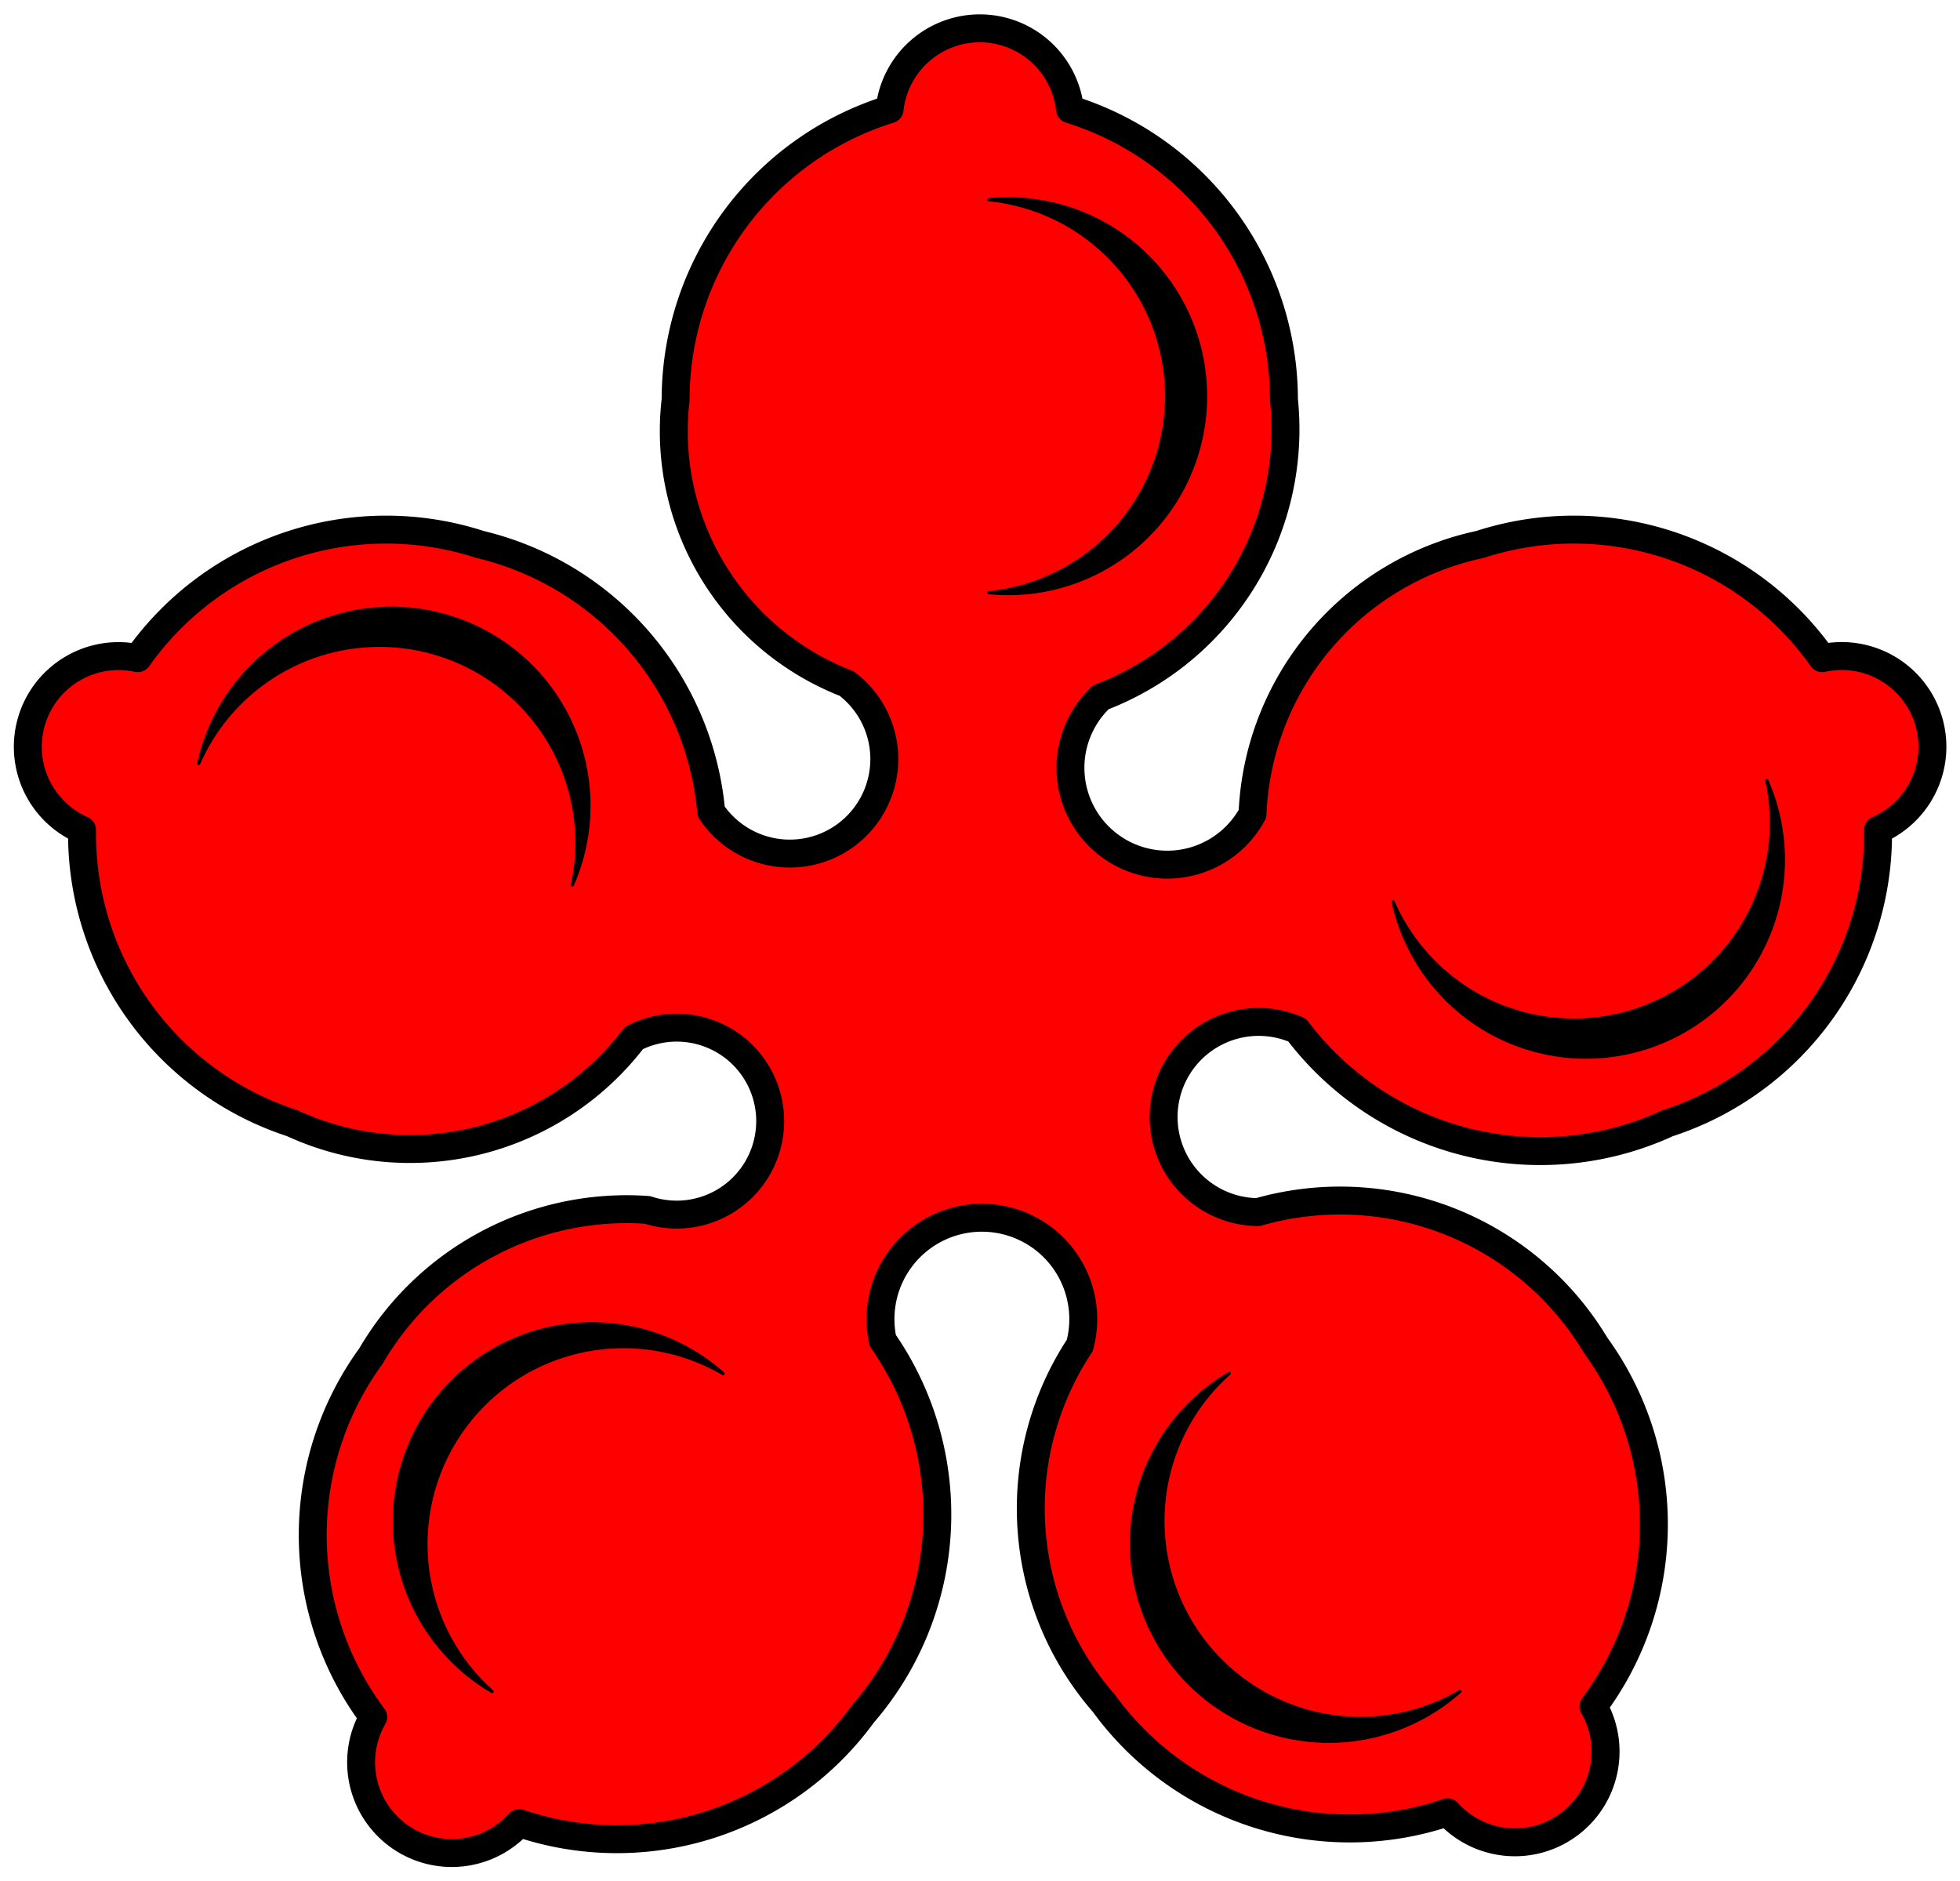
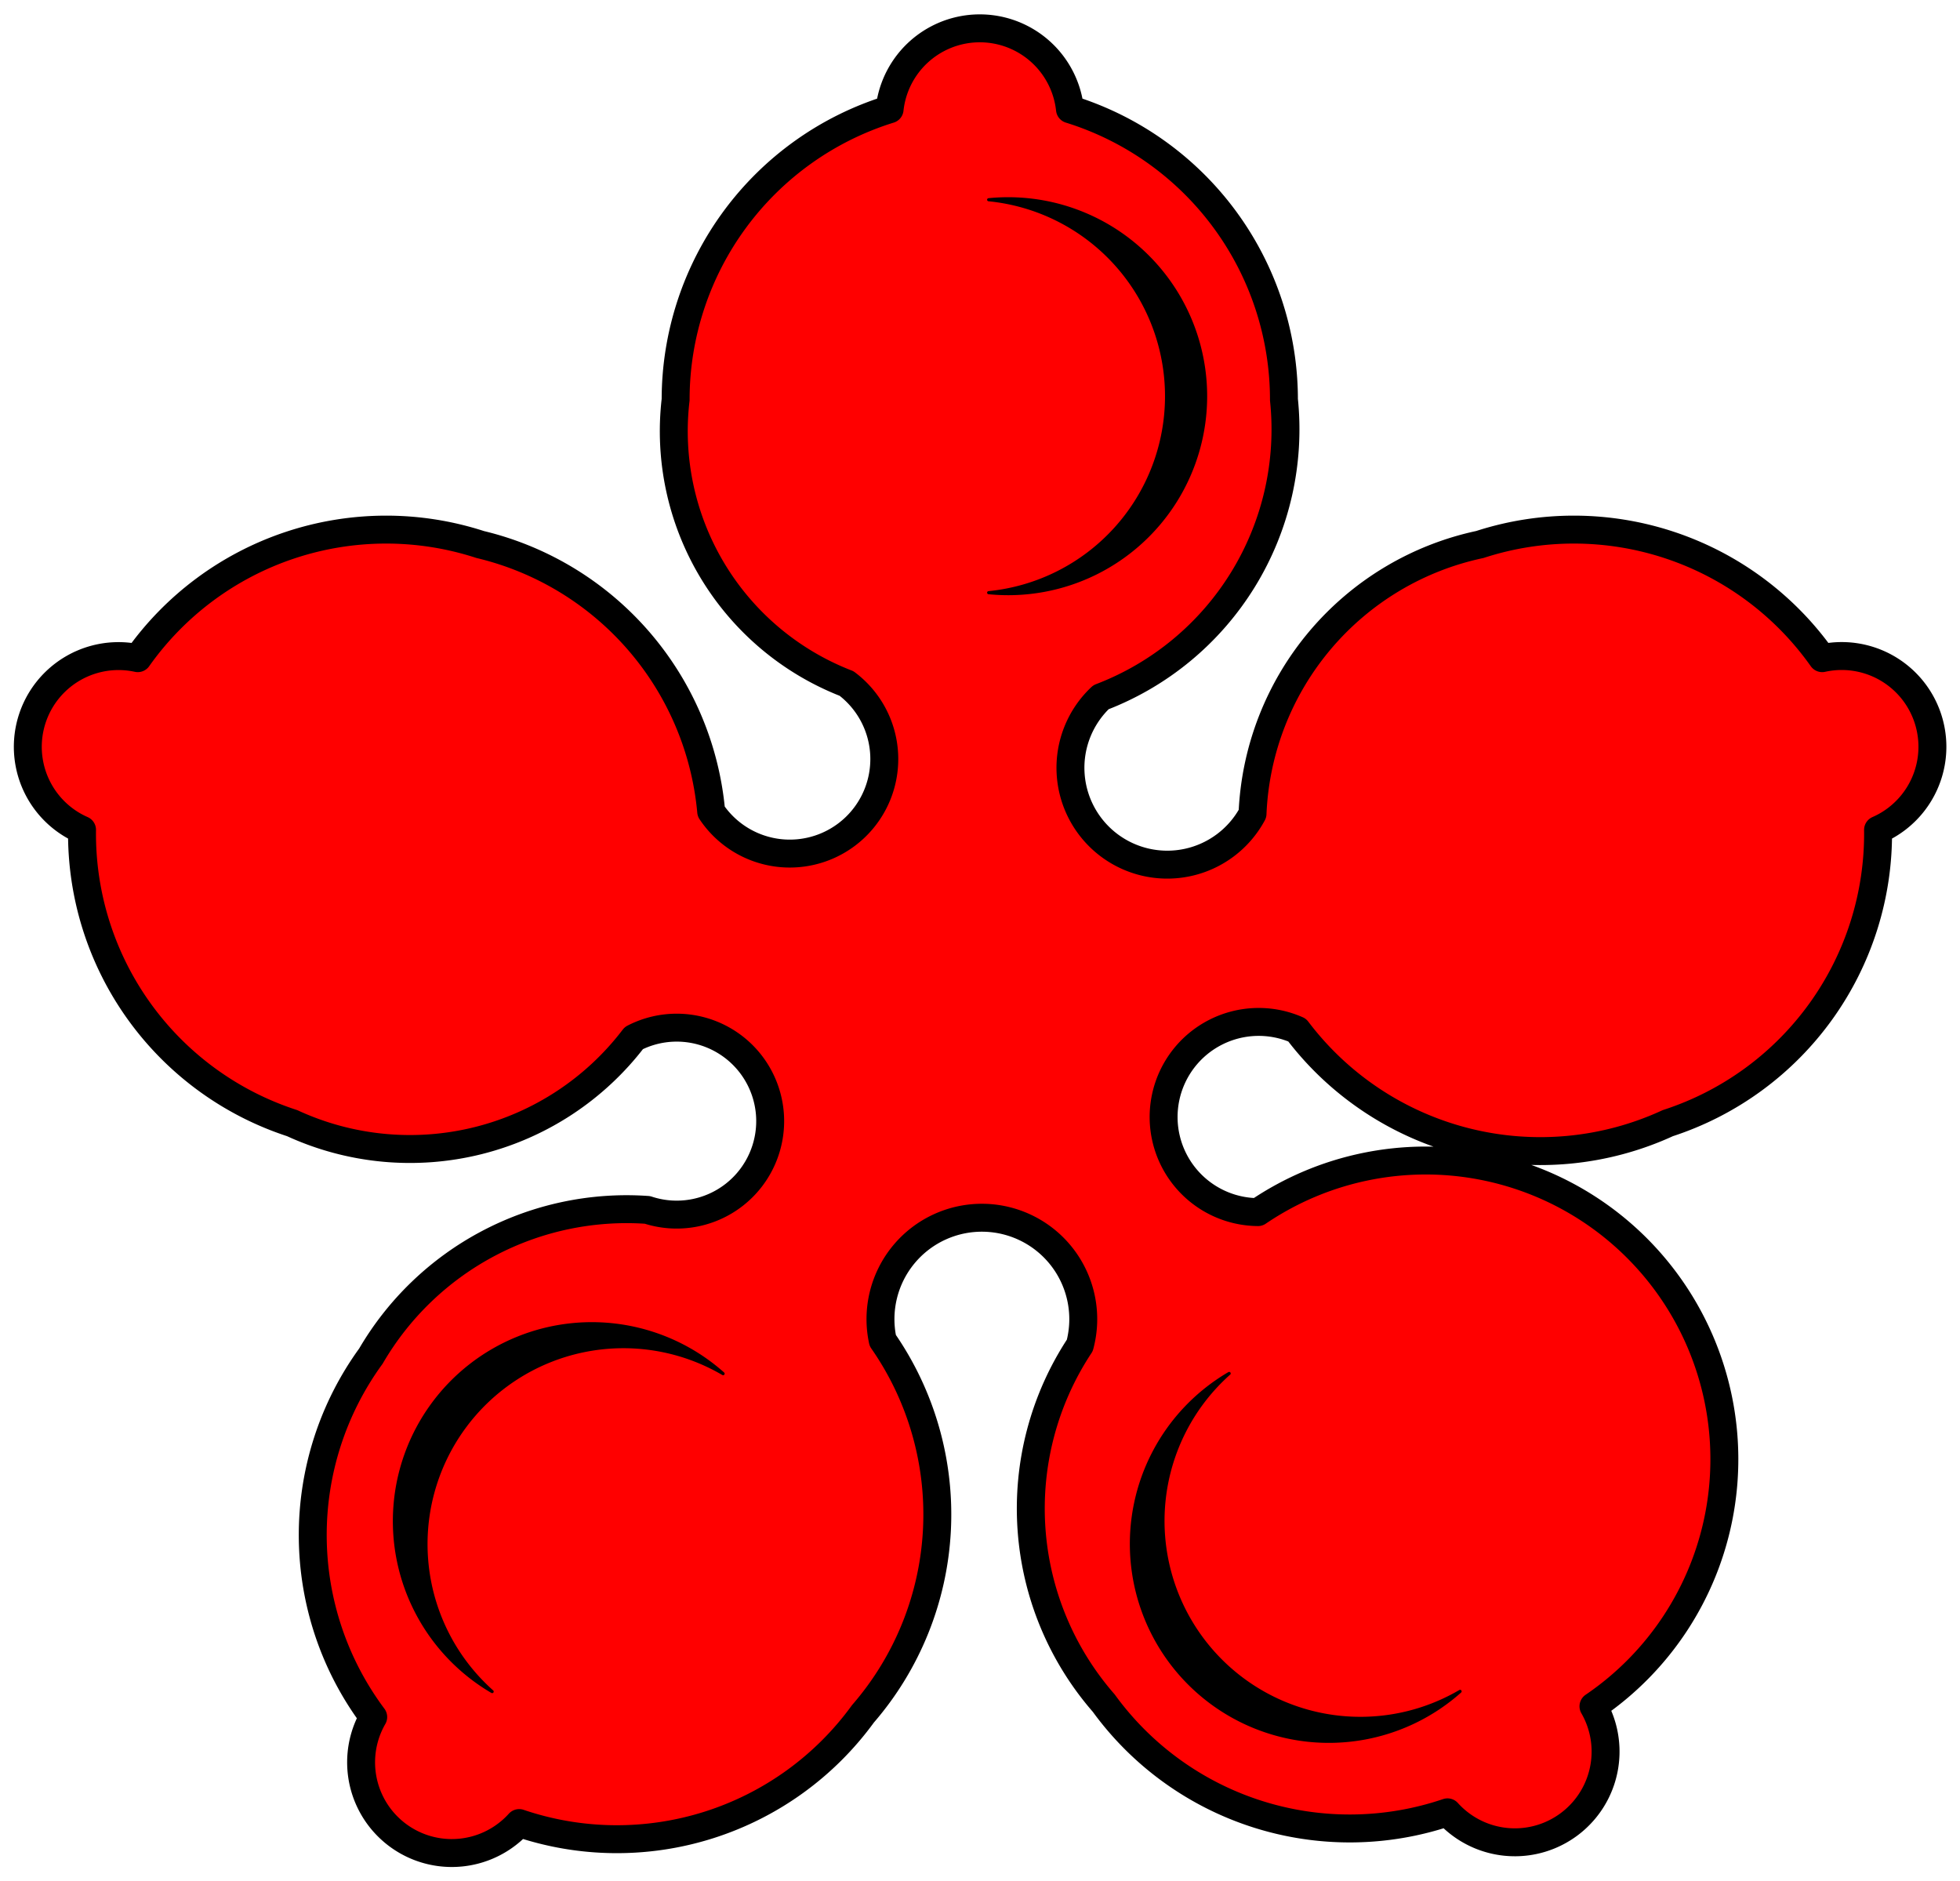
<svg xmlns="http://www.w3.org/2000/svg" xmlns:ns1="http://www.inkscape.org/namespaces/inkscape" xmlns:ns2="http://sodipodi.sourceforge.net/DTD/sodipodi-0.dtd" xmlns:ns3="http://schemas.microsoft.com/visio/2003/SVGExtensions/" width="2.105in" height="2.02in" viewBox="0 0 151.563 145.473" xml:space="preserve" color-interpolation-filters="sRGB" class="st3" id="svg2" version="1.1" ns1:version="0.48.2 r9819" ns2:docname="Cinquefoil.svg">
  <title id="title3029">Cinquefoil</title>
  <defs id="defs50" />
  <ns2:namedview pagecolor="#ffffff" bordercolor="#666666" borderopacity="1" objecttolerance="10" gridtolerance="10" guidetolerance="10" ns1:pageopacity="0" ns1:pageshadow="2" ns1:window-width="740" ns1:window-height="480" id="namedview48" showgrid="false" ns1:zoom="1.2978344" ns1:cx="94.727257" ns1:cy="90.920692" ns1:window-x="0" ns1:window-y="0" ns1:window-maximized="0" ns1:current-layer="svg2" />
  <ns3:documentProperties ns3:langID="1033" ns3:viewMarkup="false" />
  <style type="text/css" id="style6">
	
		.st1 {fill:#ff0000;stroke:#000000;stroke-linecap:round;stroke-linejoin:round;stroke-width:2.16}
		.st2 {fill:#000000;stroke:#000000;stroke-linecap:round;stroke-linejoin:round;stroke-width:0.24}
		.st3 {fill:none;fill-rule:evenodd;font-size:12px;overflow:visible;stroke-linecap:square;stroke-miterlimit:3}
	
	</style>
  <g ns3:mID="0" ns3:index="1" ns3:groupContext="foregroundPage" id="g8">
    <title id="title10">Page-1</title>
    <ns3:pageProperties ns3:drawingScale="1" ns3:pageScale="1" ns3:drawingUnits="19" ns3:shadowOffsetX="9" ns3:shadowOffsetY="-9" />
    <g id="group2-1" transform="translate(2.16,-2.16)" ns3:mID="2" ns3:groupContext="group">
      <title id="title13">Cinquefoil.151</title>
      <g id="shape3-2" ns3:mID="3" ns3:groupContext="shape">
        <title id="title16">Sheet.3</title>
-         <path d="M95.12 95.9 A7.354 7.354 0 1 1 98.15 81.82 A23.573 23.573 -93.48 0 0 126.82 89.02 A23.526 23.526         -180 0 0 143.08 66.34 A7.016 7.016 -180 0 0 138.76 53.06 A23.526 23.526 -180 0 0 112.28 44.27 A22.235         22.235 -180 0 0 94.7 65.09 A7.489 7.489 0 1 1 82.98 56.08 A22.172 22.172 -180 0 0 97.13 33.07         A23.526 23.526 -180 0 0 80.58 10.61 A7.016 7.016 -180 0 0 66.63 10.61 A23.526 23.526 -180 0 0         50.08 33.07 A20.933 20.933 -180 0 0 63.3 55.02 A7.309 7.309 0 1 1 52.83 64.92 A23.413 23.413 -180         0 0 34.96 44.27 A23.526 23.526 -180 0 0 8.48 53.06 A7.016 7.016 -180 0 0 4.17 66.34 A23.526 23.526         -180 0 0 20.42 89.02 A21.765 21.765 -180 0 0 46.85 82.44 A7.229 7.229 0 1 1 47.9 95.73 A22.896         22.896 -180 0 0 26.51 107.04 A23.526 23.526 -180 0 0 26.69 134.95 A7.016 7.016 -180 0 0 37.98 143.15         A23.526 23.526 -180 0 0 64.57 134.7 A23.546 23.546 -87.45 0 0 66.1 105.83 A7.842 7.842 0 1 1         81.34 106.21 A22.889 22.889 -92.64 0 0 83.19 133.87 A23.526 23.526 -180 0 0 109.78 142.32 A7.016         7.016 -180 0 0 121.07 134.12 A23.526 23.526 -180 0 0 121.25 106.22 A23.046 23.046 -87.35 0 0 95.12         95.9 Z" class="st1" id="path18" />
+         <path d="M95.12 95.9 A7.354 7.354 0 1 1 98.15 81.82 A23.573 23.573 -93.48 0 0 126.82 89.02 A23.526 23.526         -180 0 0 143.08 66.34 A7.016 7.016 -180 0 0 138.76 53.06 A23.526 23.526 -180 0 0 112.28 44.27 A22.235         22.235 -180 0 0 94.7 65.09 A7.489 7.489 0 1 1 82.98 56.08 A22.172 22.172 -180 0 0 97.13 33.07         A23.526 23.526 -180 0 0 80.58 10.61 A7.016 7.016 -180 0 0 66.63 10.61 A23.526 23.526 -180 0 0         50.08 33.07 A20.933 20.933 -180 0 0 63.3 55.02 A7.309 7.309 0 1 1 52.83 64.92 A23.413 23.413 -180         0 0 34.96 44.27 A23.526 23.526 -180 0 0 8.48 53.06 A7.016 7.016 -180 0 0 4.17 66.34 A23.526 23.526         -180 0 0 20.42 89.02 A21.765 21.765 -180 0 0 46.85 82.44 A7.229 7.229 0 1 1 47.9 95.73 A22.896         22.896 -180 0 0 26.51 107.04 A23.526 23.526 -180 0 0 26.69 134.95 A7.016 7.016 -180 0 0 37.98 143.15         A23.526 23.526 -180 0 0 64.57 134.7 A23.546 23.546 -87.45 0 0 66.1 105.83 A7.842 7.842 0 1 1         81.34 106.21 A22.889 22.889 -92.64 0 0 83.19 133.87 A23.526 23.526 -180 0 0 109.78 142.32 A7.016         7.016 -180 0 0 121.07 134.12 A23.046 23.046 -87.35 0 0 95.12         95.9 Z" class="st1" id="path18" />
      </g>
      <g id="group4-4" transform="translate(13.188,-8.64)" ns3:mID="4" ns3:groupContext="group">
        <title id="title21">Sheet.4</title>
        <g id="shape5-5" ns3:mID="5" ns3:groupContext="shape" transform="translate(61.103,-88.764)">
          <title id="title24">Sheet.5</title>
          <path d="M-0 115.01 A15.271 15.271 0 0 1 13.76 130.2 A15.271 15.271 0 0 1 0 145.4 A15.271 15.271 -180 0 0 16.78          130.2 A15.271 15.271 -180 0 0 0 115.01 Z" class="st2" id="path26" />
        </g>
        <g id="shape6-7" ns3:mID="6" ns3:groupContext="shape" transform="translate(230.67,35.617) rotate(72)">
          <title id="title29">Sheet.6</title>
-           <path d="M0 115.01 A15.271 15.271 0 0 1 13.76 130.2 A15.271 15.271 0 0 1 -0 145.4 A15.271 15.271 -180 0 0 16.78          130.2 A15.271 15.271 -180 0 0 -0 115.01 Z" class="st2" id="path31" />
        </g>
        <g id="shape7-9" ns3:mID="7" ns3:groupContext="shape" transform="translate(165.167,234.649) rotate(144)">
          <title id="title34">Sheet.7</title>
          <path d="M0 115.01 A15.271 15.271 0 0 1 13.76 130.2 A15.271 15.271 0 0 1 -0 145.4 A15.271 15.271 -180 0 0 16.78          130.2 A15.271 15.271 -180 0 0 -0 115.01 Z" class="st2" id="path36" />
        </g>
        <g id="shape8-11" ns3:mID="8" ns3:groupContext="shape" transform="translate(-109.378,34.308) rotate(-72)">
          <title id="title39">Sheet.8</title>
-           <path d="M0 115.01 A15.271 15.271 0 0 1 13.76 130.2 A15.271 15.271 0 0 1 -0 145.4 A15.271 15.271 -180 0 0 16.78          130.2 A15.271 15.271 -180 0 0 -0 115.01 Z" class="st2" id="path41" />
        </g>
        <g id="shape9-13" ns3:mID="9" ns3:groupContext="shape" transform="translate(-44.9,234.666) rotate(-144)">
          <title id="title44">Sheet.9</title>
          <path d="M0 115.01 A15.271 15.271 0 0 1 13.76 130.2 A15.271 15.271 0 0 1 -0 145.4 A15.271 15.271 -180 0 0 16.78          130.2 A15.271 15.271 -180 0 0 -0 115.01 Z" class="st2" id="path46" />
        </g>
      </g>
    </g>
  </g>
</svg>